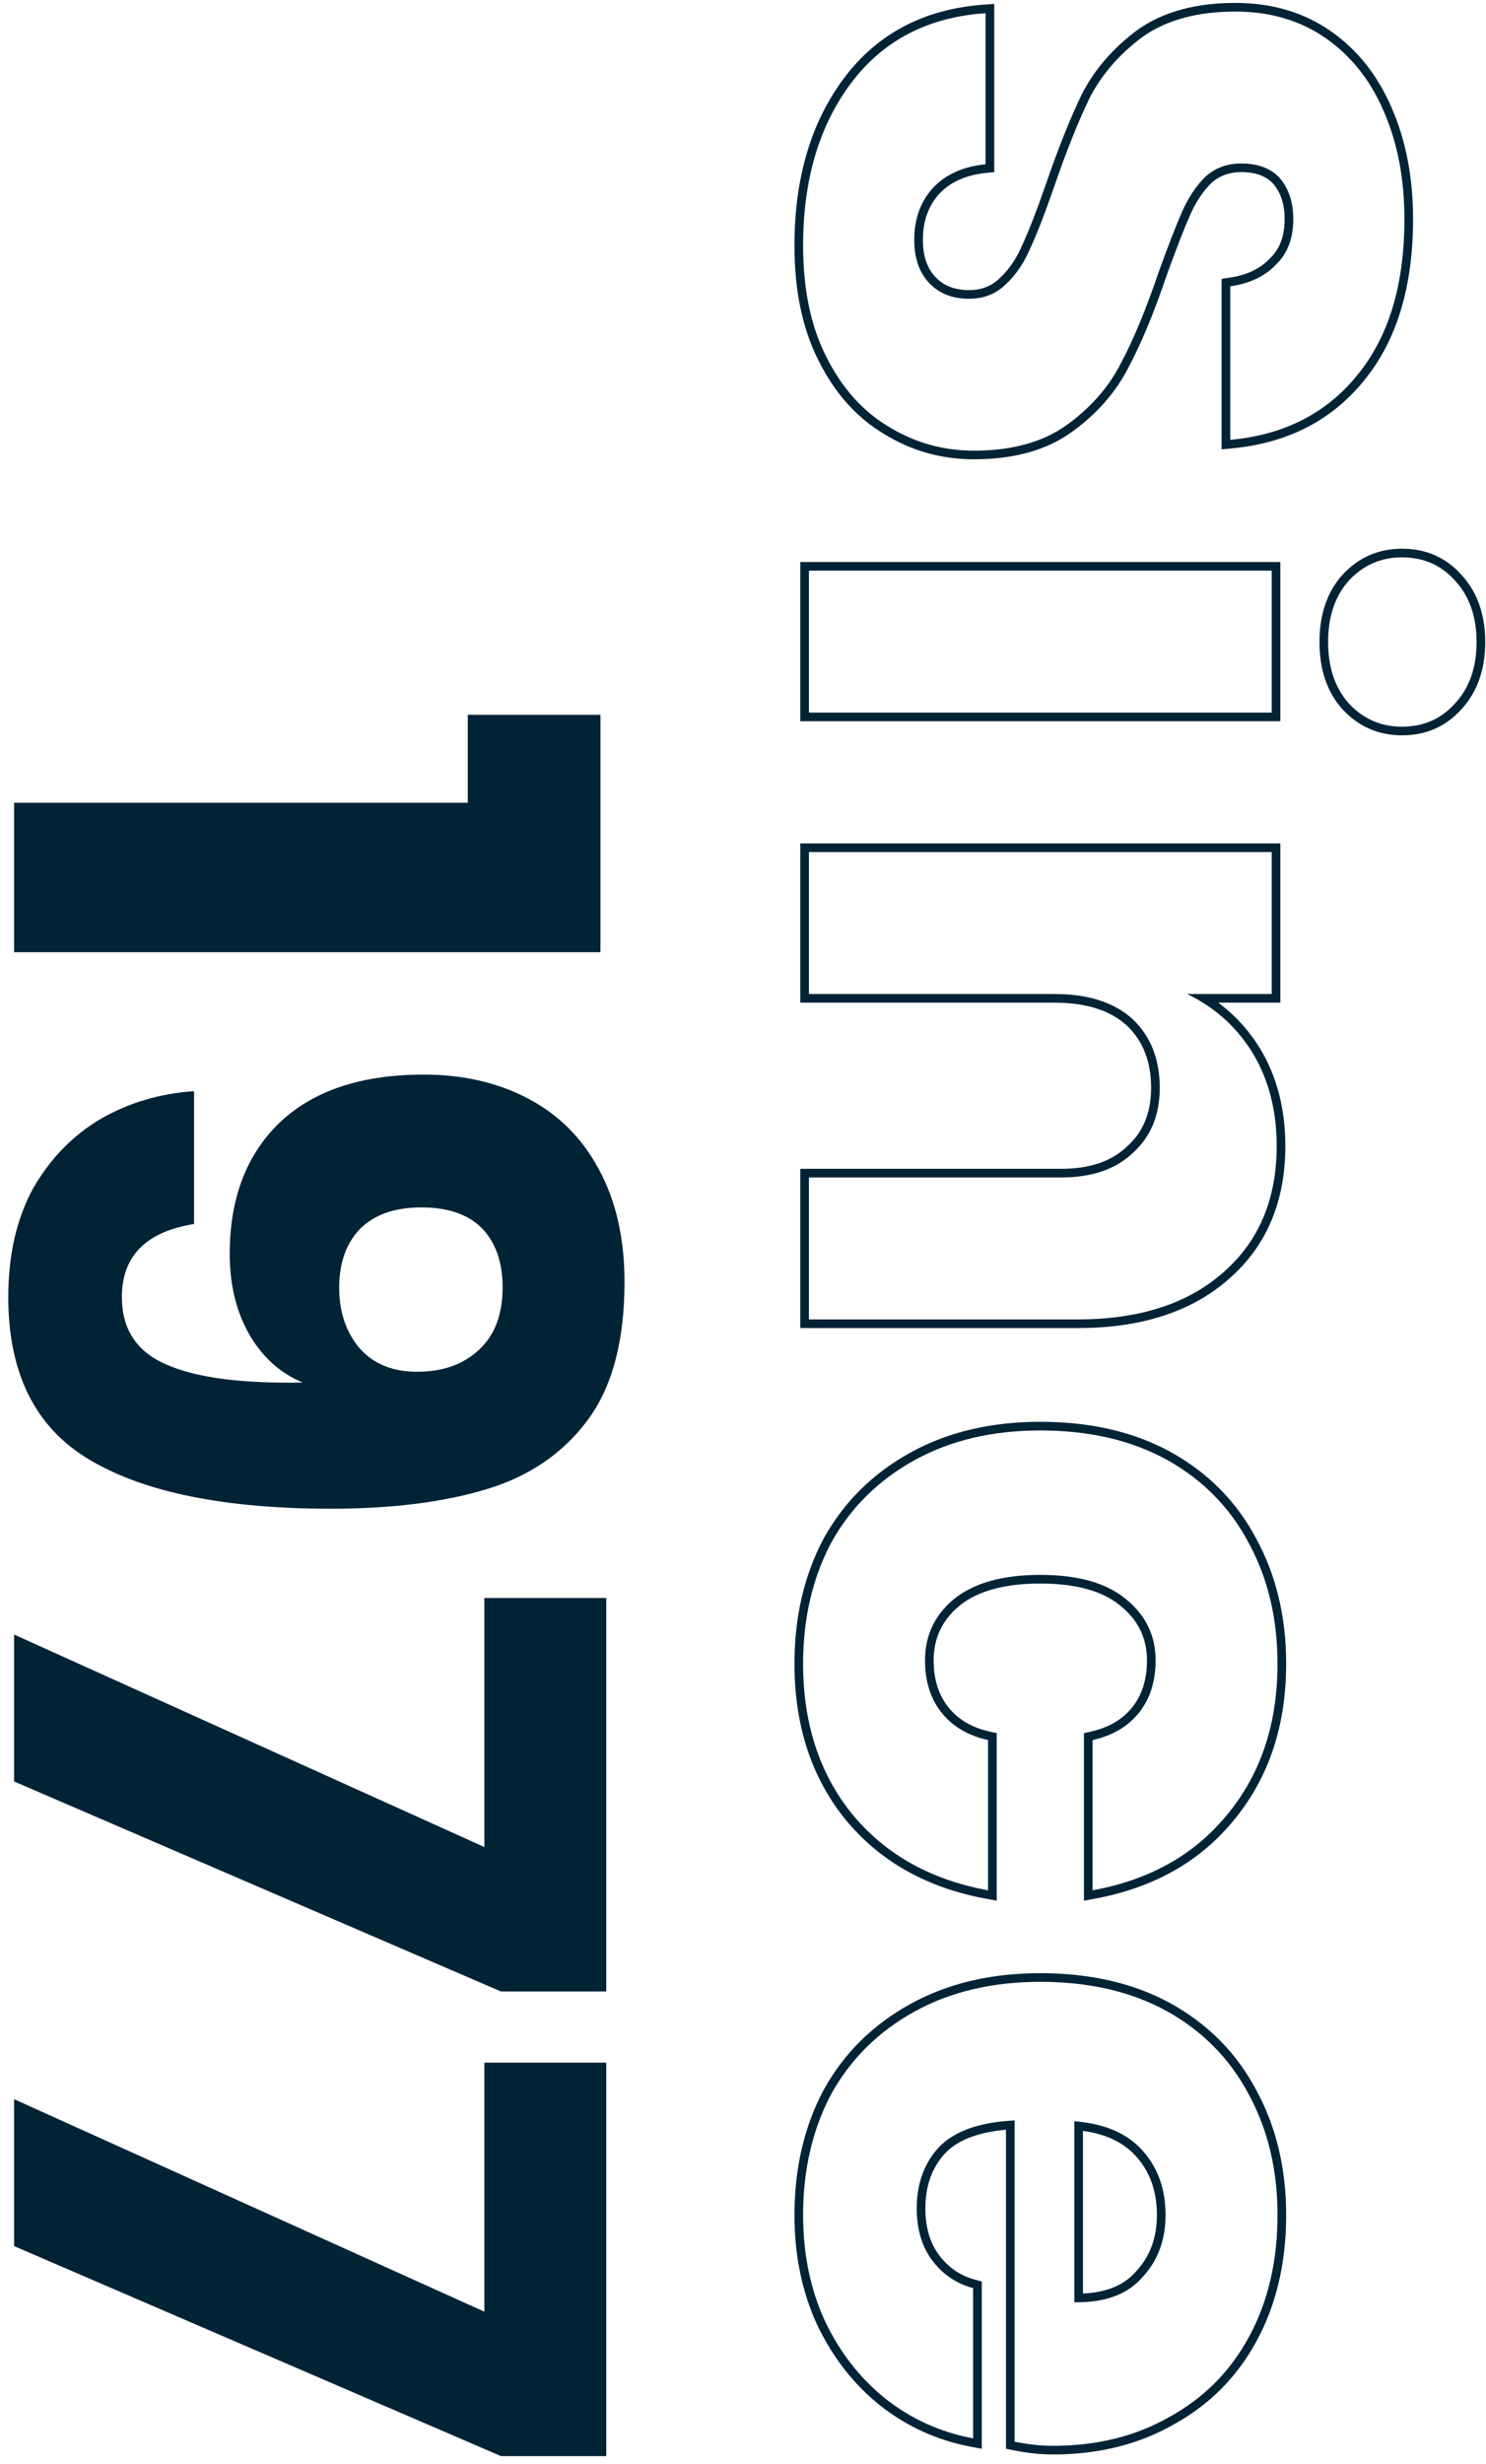
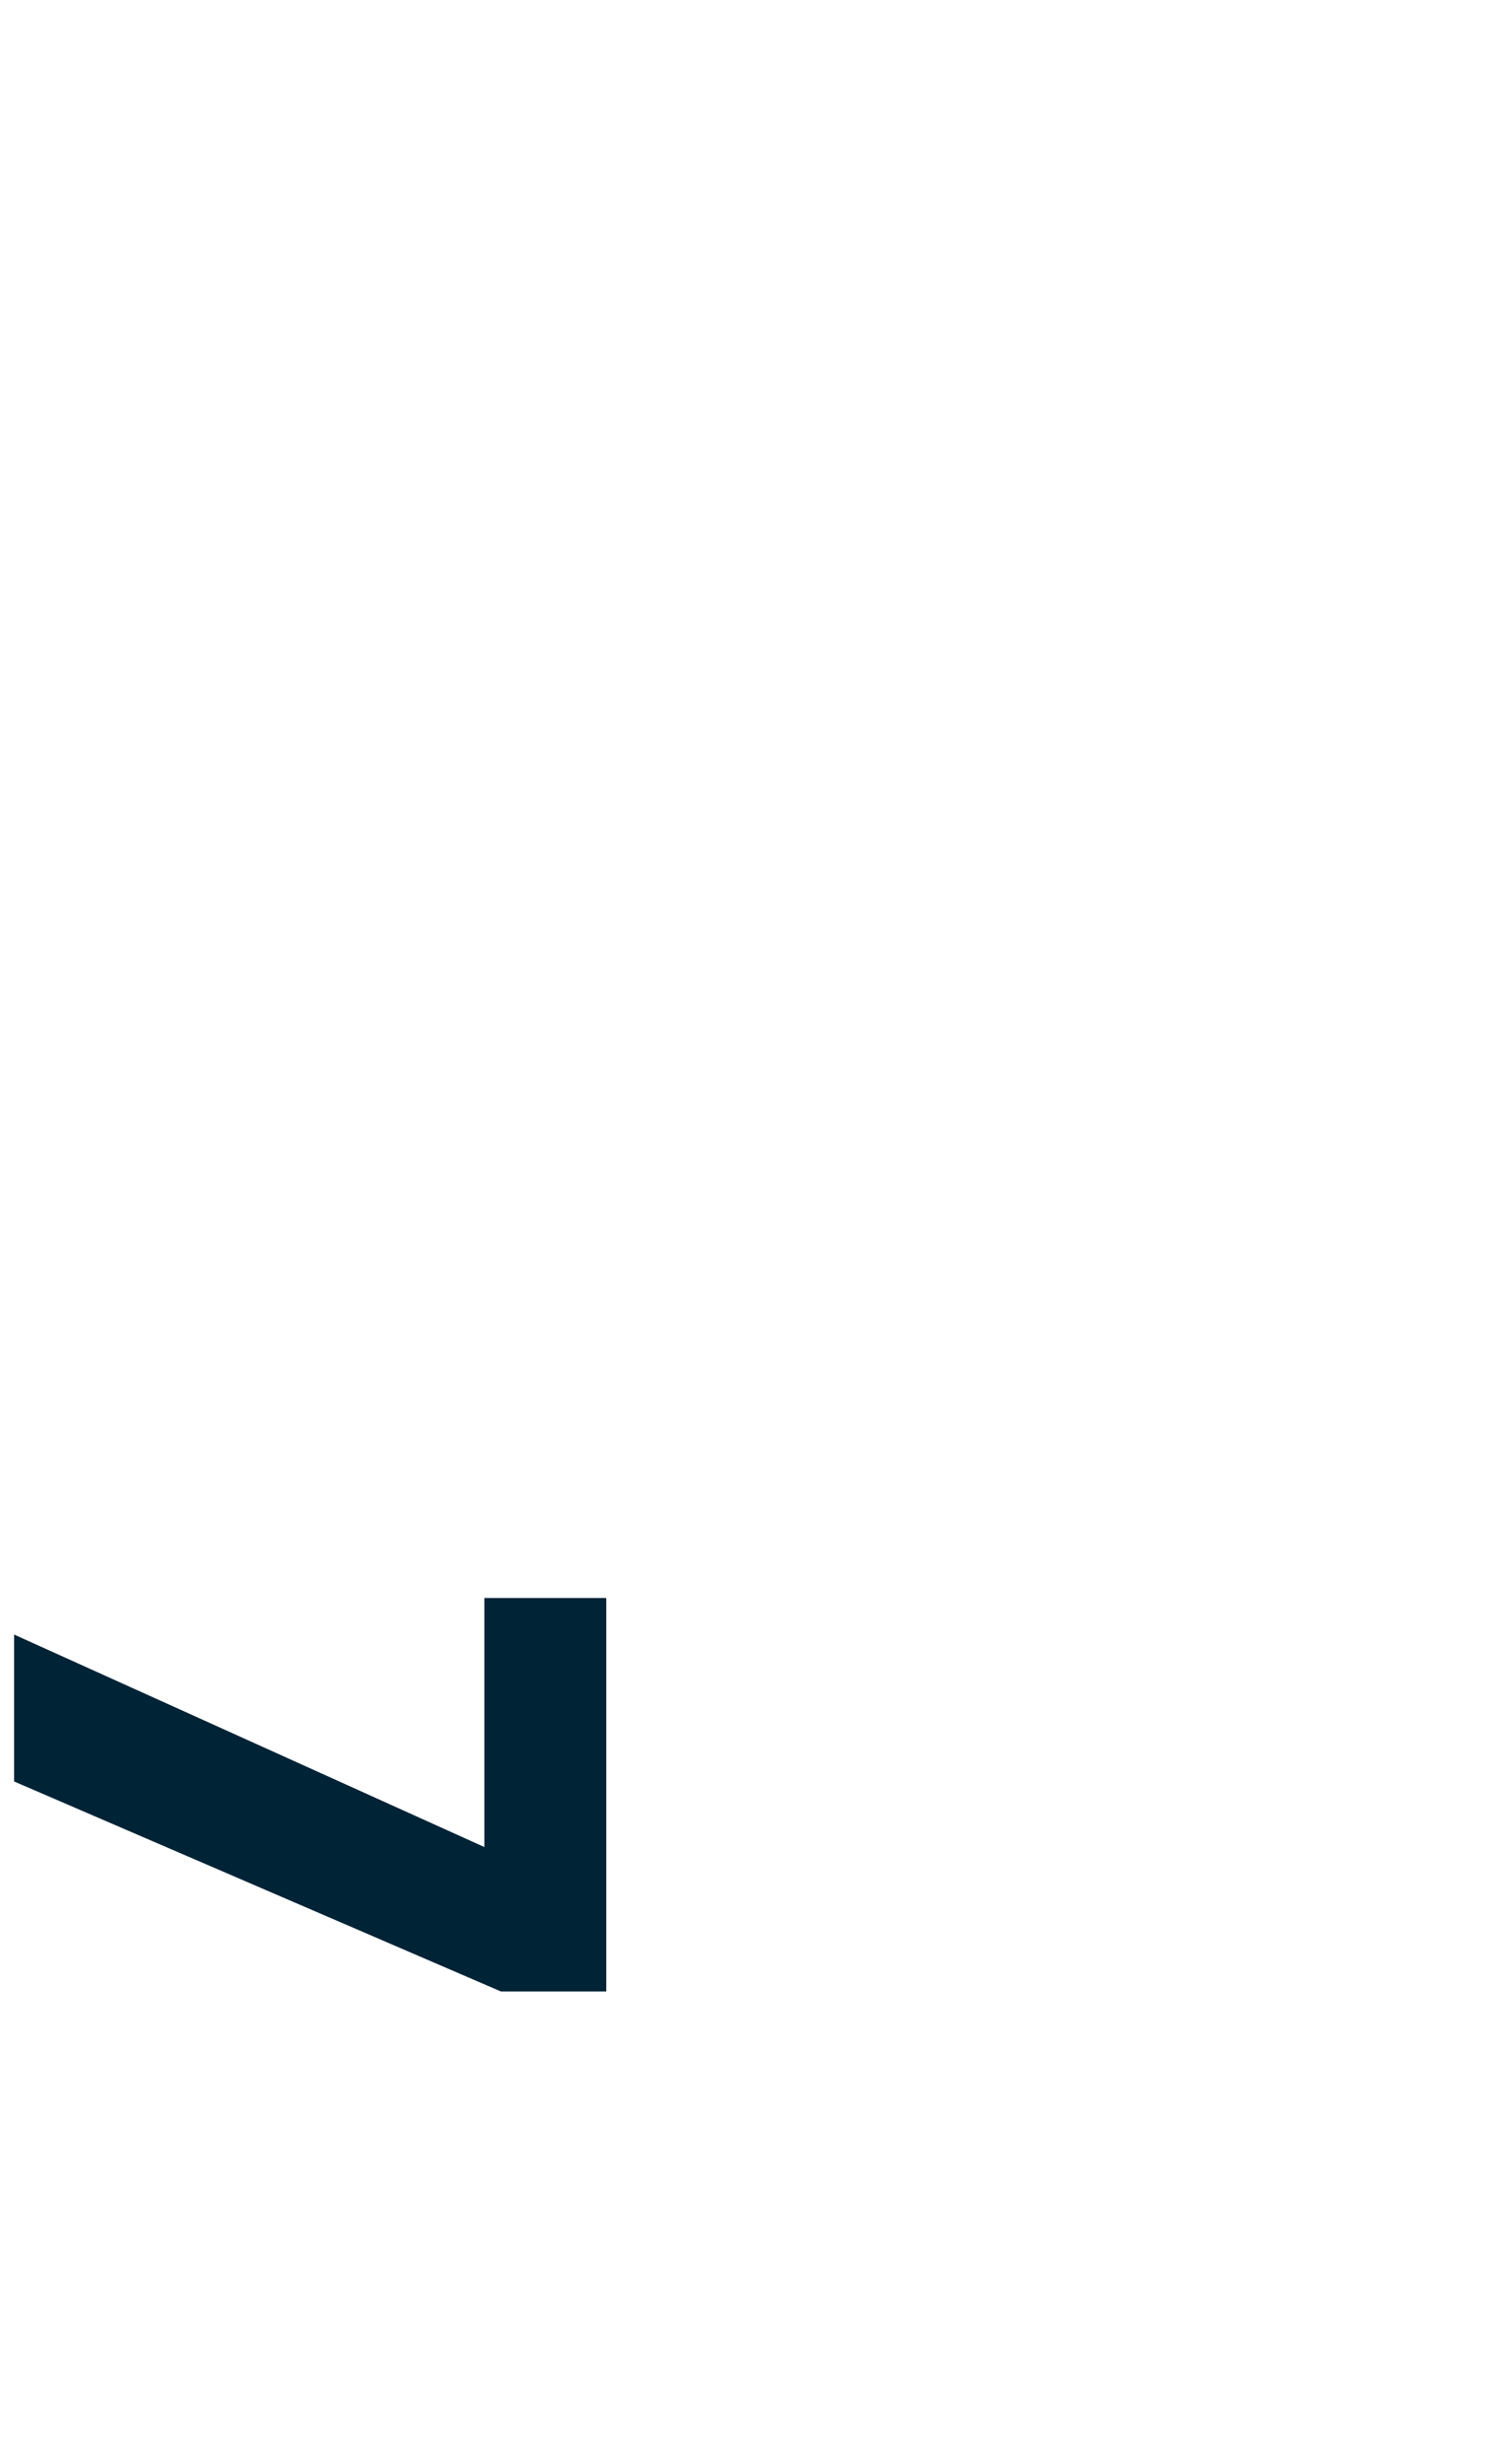
<svg xmlns="http://www.w3.org/2000/svg" width="172" height="285" viewBox="0 0 172 285" fill="none">
-   <path d="M54.142 82.669L69.502 82.669L69.502 110.125L1.63 110.125L1.63 92.845L54.142 92.845L54.142 82.669Z" fill="#002336" />
-   <path d="M22.462 141.56C16.894 142.456 14.11 145.272 14.11 150.008C14.11 153.72 15.806 156.312 19.198 157.784C22.59 159.32 27.87 160.024 35.038 159.896C32.414 158.808 30.334 156.92 28.798 154.232C27.326 151.608 26.59 148.536 26.59 145.016C26.59 138.616 28.51 133.56 32.35 129.848C36.254 126.136 41.822 124.28 49.054 124.28C53.598 124.28 57.63 125.208 61.15 127.064C64.67 128.92 67.39 131.64 69.31 135.224C71.294 138.872 72.286 143.224 72.286 148.28C72.286 155.128 70.846 160.472 67.966 164.312C65.086 168.152 61.15 170.808 56.158 172.28C51.23 173.752 45.278 174.488 38.302 174.488C26.014 174.488 16.702 172.6 10.366 168.824C4.094 165.112 0.958 158.84 0.958 150.008C0.958 145.144 1.918 140.952 3.838 137.432C5.822 133.976 8.446 131.288 11.71 129.368C14.974 127.512 18.558 126.456 22.462 126.2L22.462 141.56ZM48.286 158.648C51.23 158.648 53.598 157.816 55.39 156.152C57.246 154.488 58.174 152.056 58.174 148.856C58.174 145.976 57.374 143.704 55.774 142.04C54.174 140.44 51.838 139.64 48.766 139.64C45.694 139.64 43.326 140.472 41.662 142.136C40.062 143.8 39.262 146.072 39.262 148.952C39.262 151.704 40.03 154.008 41.566 155.864C43.166 157.72 45.406 158.648 48.286 158.648Z" fill="#002336" />
  <path d="M57.982 230.32L1.63 206.032L1.63 189.04L56.062 213.616L56.062 184.816L70.174 184.816L70.174 230.32L57.982 230.32Z" fill="#002336" />
-   <path d="M57.982 284.057L1.63 259.769L1.63 242.777L56.062 267.353L56.062 238.553L70.174 238.553L70.174 284.057L57.982 284.057Z" fill="#002336" />
-   <path fill-rule="evenodd" clip-rule="evenodd" d="M142.397 33.112C144.637 32.792 146.397 31.96 147.677 30.616C149.021 29.336 149.693 27.576 149.693 25.336C149.693 23.416 149.181 21.848 148.157 20.632C147.133 19.48 145.629 18.904 143.645 18.904C142.045 18.904 140.669 19.416 139.517 20.44C138.429 21.528 137.533 22.872 136.829 24.472C136.125 26.072 135.229 28.376 134.141 31.384C132.669 35.736 131.197 39.288 129.725 42.04C128.317 44.792 126.237 47.16 123.485 49.144C120.733 51.128 117.149 52.12 112.733 52.12C109.149 52.12 105.853 51.192 102.845 49.336C99.837 47.544 97.437 44.856 95.645 41.272C93.853 37.752 92.957 33.464 92.957 28.408C92.957 20.792 94.813 14.52 98.525 9.592C102.049 4.914 106.9 2.254 113.077 1.613C113.407 1.579 113.74 1.551 114.077 1.528L114.077 19C111.517 19.256 109.501 20.152 108.029 21.688C106.557 23.288 105.821 25.304 105.821 27.736C105.821 29.848 106.397 31.512 107.549 32.728C108.701 33.944 110.237 34.552 112.157 34.552C113.885 34.552 115.325 33.976 116.477 32.824C117.629 31.736 118.557 30.36 119.261 28.696C120.029 27.032 120.925 24.728 121.949 21.784C123.421 17.496 124.829 13.976 126.173 11.224C127.581 8.536 129.629 6.2 132.317 4.216C135.069 2.296 138.621 1.336 142.973 1.336C147.005 1.336 150.493 2.36 153.437 4.408C156.381 6.456 158.621 9.272 160.157 12.856C161.757 16.504 162.557 20.664 162.557 25.336C162.557 32.888 160.765 38.872 157.181 43.288C153.79 47.527 149.195 50.019 143.397 50.762C143.068 50.804 142.735 50.841 142.397 50.872L142.397 33.112ZM157.96 43.915C154.189 48.628 149.001 51.27 142.489 51.868L141.397 51.968L141.397 32.245L142.256 32.122C144.324 31.827 145.86 31.074 146.953 29.926L146.97 29.909L146.988 29.892C148.093 28.839 148.693 27.363 148.693 25.336C148.693 23.607 148.238 22.285 147.401 21.287C146.618 20.412 145.425 19.904 143.645 19.904C142.29 19.904 141.16 20.326 140.203 21.168C139.223 22.154 138.401 23.384 137.745 24.875C137.055 26.442 136.169 28.718 135.085 31.714C133.606 36.088 132.116 39.69 130.611 42.504C129.124 45.407 126.935 47.89 124.07 49.955C121.103 52.094 117.296 53.12 112.733 53.12C108.969 53.12 105.493 52.143 102.327 50.191C99.136 48.288 96.616 45.448 94.753 41.723C92.873 38.029 91.957 33.578 91.957 28.408C91.957 20.627 93.856 14.129 97.727 8.99C101.629 3.81 107.091 0.996 114.01 0.53L115.077 0.458L115.077 19.905L114.177 19.995C111.806 20.232 110.032 21.047 108.758 22.372C107.481 23.764 106.821 25.527 106.821 27.736C106.821 29.662 107.342 31.055 108.275 32.04C109.21 33.027 110.468 33.552 112.157 33.552C113.638 33.552 114.818 33.069 115.77 32.117L115.78 32.107L115.791 32.097C116.829 31.116 117.683 29.861 118.34 28.306L118.347 28.291L118.353 28.277C119.101 26.656 119.985 24.388 121.004 21.458C122.484 17.148 123.907 13.587 125.275 10.785L125.281 10.772L125.288 10.76C126.773 7.925 128.926 5.476 131.724 3.411L131.734 3.403L131.745 3.396C134.709 1.328 138.477 0.336 142.973 0.336C147.183 0.336 150.876 1.408 154.008 3.587C157.118 5.75 159.472 8.719 161.075 12.458C162.738 16.252 163.557 20.551 163.557 25.336C163.557 33.04 161.729 39.27 157.96 43.915ZM155.386 82.029L155.379 82.022C153.581 80.007 152.725 77.383 152.725 74.252C152.725 71.12 153.581 68.496 155.379 66.482L155.386 66.474L155.393 66.467C157.245 64.473 159.558 63.46 162.269 63.46C165.034 63.46 167.356 64.466 169.153 66.474C171.018 68.487 171.909 71.113 171.909 74.252C171.909 77.39 171.018 80.017 169.153 82.029C167.356 84.038 165.034 85.044 162.269 85.044C159.558 85.044 157.245 84.031 155.393 82.036L155.386 82.029ZM168.413 67.148C166.813 65.356 164.765 64.46 162.269 64.46C159.837 64.46 157.789 65.356 156.125 67.148C154.525 68.94 153.725 71.308 153.725 74.252C153.725 77.196 154.525 79.564 156.125 81.356C157.789 83.148 159.837 84.044 162.269 84.044C164.765 84.044 166.813 83.148 168.413 81.356C170.077 79.564 170.909 77.196 170.909 74.252C170.909 71.308 170.077 68.94 168.413 67.148ZM148.197 83.412L92.629 83.412L92.629 64.996L148.197 64.996L148.197 83.412ZM92.629 153.594L92.629 135.178L122.813 135.178C126.218 135.178 128.723 134.27 130.47 132.579L130.482 132.568L130.494 132.557C132.303 130.917 133.237 128.705 133.237 125.81C133.237 122.716 132.267 120.342 130.39 118.576C128.521 116.88 125.789 115.962 122.045 115.962L92.629 115.962L92.629 97.546L148.197 97.546L148.197 115.962L141.007 115.962C142.93 117.384 144.543 119.149 145.84 121.253L145.845 121.261C147.808 124.51 148.773 128.278 148.773 132.53C148.773 138.919 146.631 144.072 142.291 147.871C137.962 151.725 132.068 153.594 124.733 153.594L92.629 153.594ZM141.629 147.122C145.725 143.538 147.773 138.674 147.773 132.53C147.773 128.434 146.845 124.85 144.989 121.778C143.501 119.366 141.581 117.427 139.229 115.962C138.647 115.599 138.04 115.266 137.405 114.962L147.197 114.962L147.197 98.546L93.629 98.546L93.629 114.962L122.045 114.962C125.949 114.962 128.957 115.922 131.069 117.842C133.181 119.826 134.237 122.482 134.237 125.81C134.237 128.946 133.213 131.442 131.165 133.298C129.181 135.218 126.397 136.178 122.813 136.178L93.629 136.178L93.629 152.594L124.733 152.594C131.901 152.594 137.533 150.77 141.629 147.122ZM113.365 218.423C107.182 217.102 102.267 214.224 98.621 209.789C94.845 205.117 92.957 199.325 92.957 192.413C92.957 187.165 94.045 182.493 96.221 178.397C98.461 174.365 101.661 171.197 105.821 168.893C109.981 166.589 114.845 165.437 120.413 165.437C126.045 165.437 130.909 166.557 135.005 168.797C139.165 171.101 142.333 174.301 144.509 178.397C146.749 182.493 147.869 187.165 147.869 192.413C147.869 199.325 145.949 205.117 142.109 209.789C138.525 214.224 133.642 217.102 127.461 218.423C127.132 218.493 126.798 218.559 126.461 218.621L126.461 201.245C128.765 200.733 130.557 199.677 131.837 198.077C133.117 196.477 133.757 194.461 133.757 192.029C133.757 189.149 132.605 186.781 130.301 184.925C128.061 183.069 124.765 182.141 120.413 182.141C116.061 182.141 112.733 183.069 110.429 184.925C108.189 186.781 107.069 189.149 107.069 192.029C107.069 194.461 107.709 196.477 108.989 198.077C110.269 199.677 112.061 200.733 114.365 201.245L114.365 218.621C114.028 218.559 113.695 218.493 113.365 218.423ZM111.062 185.699C109.052 187.366 108.069 189.452 108.069 192.029C108.069 194.278 108.657 196.061 109.77 197.452C110.887 198.848 112.465 199.798 114.582 200.269L115.365 200.443L115.365 219.82L114.186 219.604C107.327 218.351 101.857 215.3 97.849 210.424L97.844 210.417C93.903 205.541 91.957 199.517 91.957 192.413C91.957 187.023 93.076 182.186 95.338 177.928L95.343 177.919L95.347 177.911C97.681 173.71 101.018 170.41 105.337 168.018C109.669 165.619 114.705 164.437 120.413 164.437C126.179 164.437 131.215 165.584 135.485 167.919L135.49 167.922C139.813 170.316 143.121 173.653 145.39 177.922C147.718 182.182 148.869 187.021 148.869 192.413C148.869 199.52 146.891 205.545 142.885 210.42C138.939 215.3 133.499 218.351 126.641 219.604L125.461 219.82L125.461 200.443L126.244 200.269C128.361 199.798 129.94 198.848 131.057 197.452C132.169 196.061 132.757 194.278 132.757 192.029C132.757 189.461 131.75 187.376 129.674 185.703L129.663 185.695C127.673 184.046 124.644 183.141 120.413 183.141C116.19 183.141 113.122 184.043 111.062 185.699ZM116.437 283.209L116.437 246.308C113.103 246.609 110.824 247.555 109.427 248.998C107.899 250.642 107.109 252.753 107.109 255.413C107.109 257.674 107.672 259.465 108.73 260.856C109.813 262.282 111.192 263.209 112.895 263.663L113.637 263.861L113.637 283.209L112.454 282.988C108.52 282.255 104.978 280.652 101.843 278.183L101.835 278.177C98.765 275.708 96.338 272.576 94.55 268.802L94.547 268.795L94.544 268.788C92.814 264.996 91.957 260.788 91.957 256.181C91.957 250.792 93.076 245.955 95.338 241.696L95.343 241.688L95.347 241.68C97.681 237.479 101.018 234.178 105.337 231.787C109.669 229.387 114.705 228.205 120.413 228.205C126.179 228.205 131.215 229.353 135.485 231.688L135.49 231.691C139.813 234.085 143.121 237.422 145.39 241.691C147.718 245.95 148.869 250.789 148.869 256.181C148.869 261.633 147.752 266.473 145.485 270.672C143.221 274.869 140.014 278.112 135.879 280.381C131.806 282.717 127.12 283.869 121.853 283.869C120.431 283.869 118.893 283.7 117.241 283.37L116.437 283.209ZM135.389 279.509C139.357 277.333 142.429 274.229 144.605 270.197C146.781 266.165 147.869 261.493 147.869 256.181C147.869 250.933 146.749 246.261 144.509 242.165C142.333 238.069 139.165 234.869 135.005 232.565C130.909 230.325 126.045 229.205 120.413 229.205C114.845 229.205 109.981 230.357 105.821 232.661C101.661 234.965 98.461 238.133 96.221 242.165C94.045 246.261 92.957 250.933 92.957 256.181C92.957 260.661 93.789 264.725 95.453 268.373C97.181 272.021 99.517 275.029 102.461 277.397C105.201 279.555 108.26 281.021 111.637 281.797C111.968 281.873 112.301 281.943 112.637 282.005L112.637 264.629C110.717 264.117 109.149 263.061 107.933 261.461C106.717 259.861 106.109 257.845 106.109 255.413C106.109 252.533 106.973 250.165 108.701 248.309C110.342 246.611 112.92 245.609 116.437 245.304C116.763 245.276 117.096 245.254 117.437 245.237L117.437 282.389C119.037 282.709 120.509 282.869 121.853 282.869C126.973 282.869 131.485 281.749 135.389 279.509ZM131.479 262.712L131.49 262.699C133.092 260.983 133.909 258.835 133.909 256.181C133.909 253.388 133.084 251.141 131.479 249.364C130.084 247.818 128.074 246.819 125.349 246.443L125.349 265.25C128.155 265.13 130.143 264.245 131.467 262.725L131.479 262.712ZM125.349 266.251C125.234 266.256 125.117 266.259 124.999 266.261C124.786 266.265 124.569 266.265 124.349 266.261L124.349 245.333C124.691 245.359 125.024 245.392 125.349 245.435C128.316 245.819 130.606 246.905 132.221 248.693C134.013 250.677 134.909 253.173 134.909 256.181C134.909 259.061 134.013 261.461 132.221 263.381C130.661 265.173 128.37 266.129 125.349 266.251ZM93.629 82.412L93.629 65.996L147.197 65.996L147.197 82.412L93.629 82.412Z" fill="#002336" />
</svg>